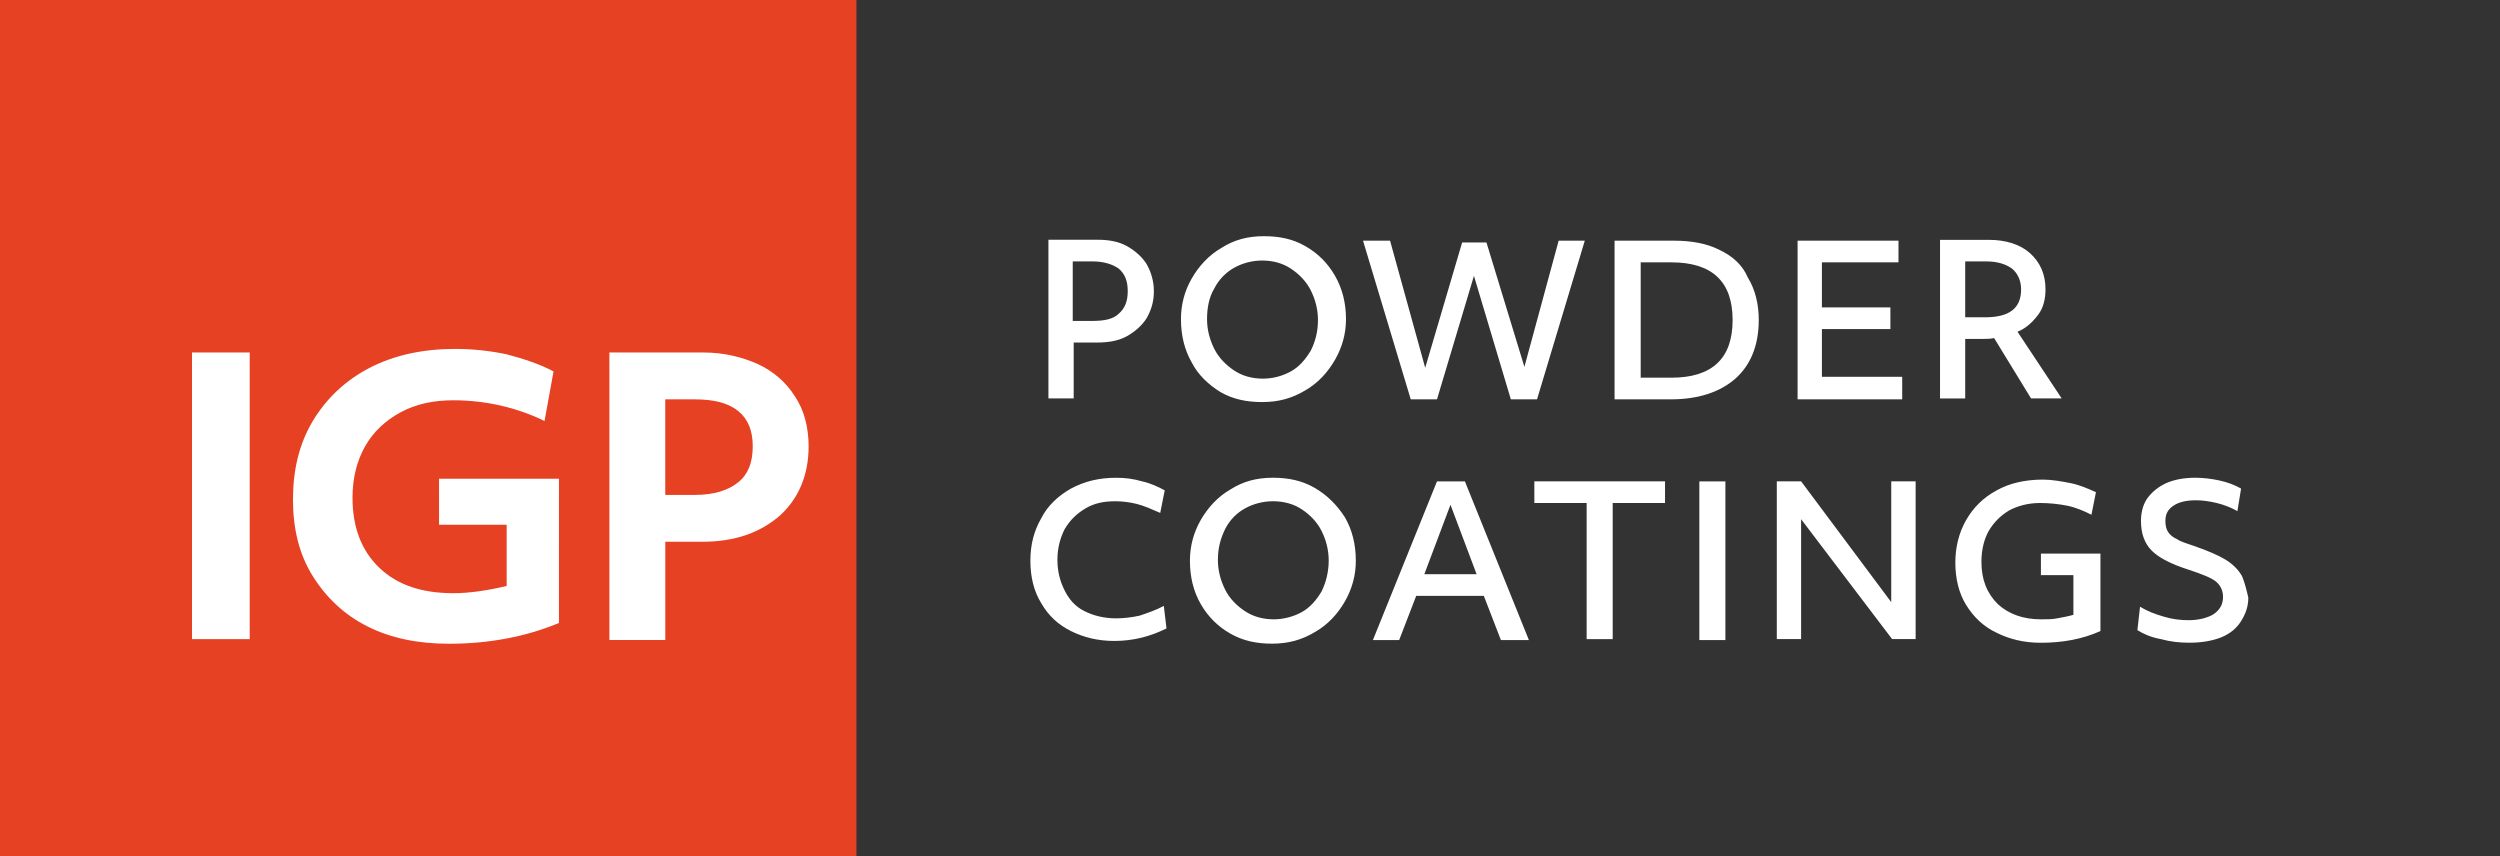
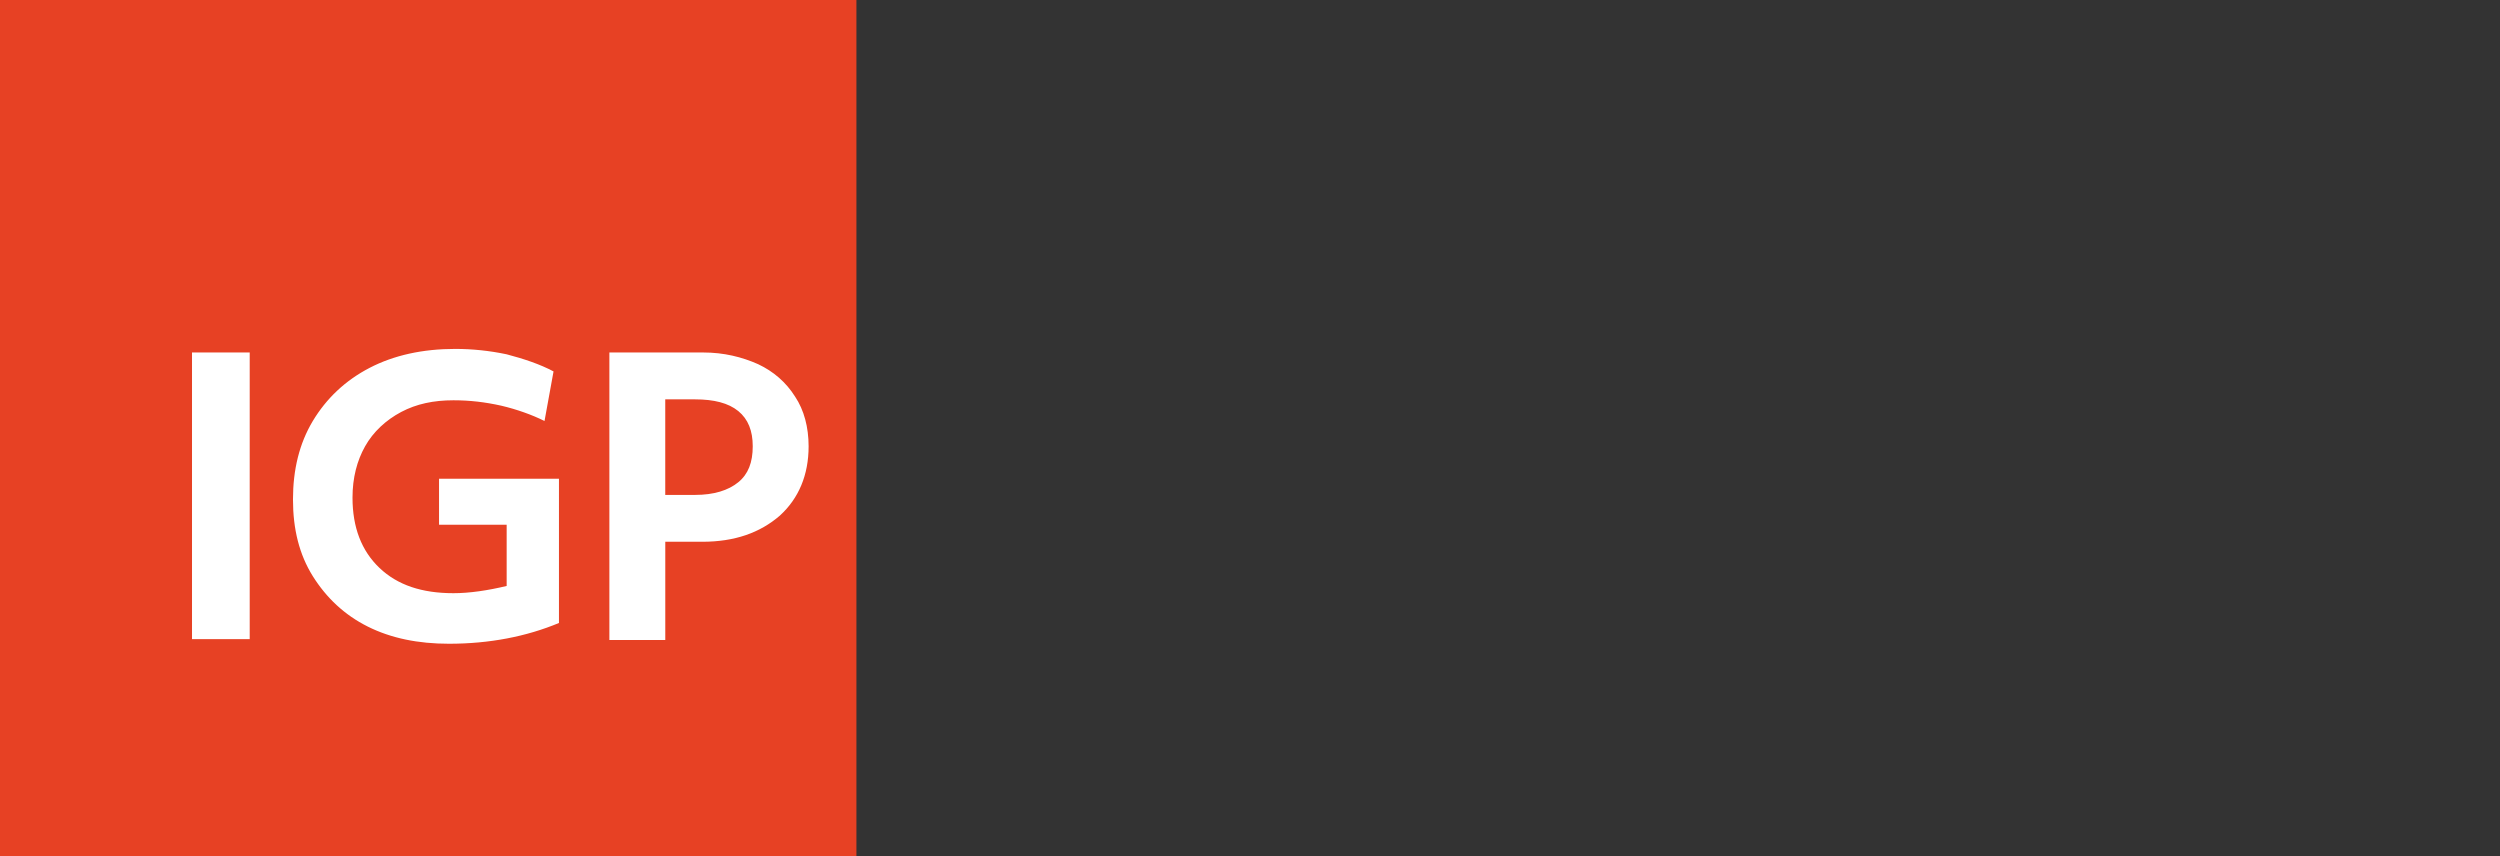
<svg xmlns="http://www.w3.org/2000/svg" version="1.1" id="Warstwa_1" x="0px" y="0px" width="88.955px" height="30.473px" viewBox="-34.145 3.846 88.955 30.473" style="enable-background:new -34.145 3.846 88.955 30.473;" xml:space="preserve">
  <rect x="-34.145" y="3.846" width="88.955" height="30.473" fill="#333333" stroke="none" />
  <style type="text/css">

	.st0{fill:#E74124;}
	.st1{fill:#FFFFFF;}

</style>
  <g>
    <path class="st0" d="M-34.145,3.846h30.473v30.473h-30.473V3.846z" />
-     <path id="logo-text" class="st1" d="M4.025,16.034h0.866c0.417,0,0.771-0.064,1.059-0.224c0.288-0.16,0.544-0.386,0.705-0.643   c0.161-0.288,0.257-0.576,0.257-0.962c0-0.353-0.096-0.673-0.257-0.961c-0.16-0.257-0.417-0.482-0.705-0.643   c-0.289-0.16-0.642-0.224-1.026-0.224H3.16v5.645h0.899v-1.989H4.025z M4.025,13.147h0.707c0.384,0,0.705,0.098,0.93,0.257   c0.224,0.192,0.32,0.449,0.32,0.802s-0.096,0.609-0.32,0.802c-0.192,0.193-0.514,0.257-0.93,0.257H4.025V13.147z M9.286,17.799   c0.451,0.257,0.931,0.353,1.476,0.353c0.58,0,1.059-0.128,1.538-0.416c0.451-0.257,0.802-0.643,1.059-1.091   c0.257-0.449,0.389-0.93,0.389-1.443c0-0.578-0.132-1.091-0.389-1.54s-0.607-0.802-1.059-1.059   c-0.447-0.257-0.927-0.353-1.472-0.353c-0.58,0-1.06,0.129-1.51,0.417c-0.448,0.257-0.803,0.642-1.06,1.09   c-0.257,0.449-0.382,0.931-0.382,1.444c0,0.578,0.125,1.09,0.382,1.539C8.484,17.19,8.87,17.542,9.286,17.799z M9.062,14.11   c0.162-0.32,0.419-0.577,0.707-0.737c0.289-0.161,0.64-0.257,0.993-0.257c0.386,0,0.736,0.096,1.024,0.288   c0.291,0.192,0.545,0.449,0.708,0.771c0.16,0.319,0.257,0.674,0.257,1.058c0,0.418-0.097,0.771-0.257,1.092   c-0.194,0.32-0.417,0.576-0.708,0.737c-0.288,0.16-0.639,0.257-0.993,0.257c-0.385,0-0.735-0.097-1.024-0.29   c-0.288-0.192-0.545-0.447-0.707-0.769c-0.16-0.321-0.258-0.674-0.258-1.059C8.804,14.815,8.87,14.431,9.062,14.11z M16.986,18.056   l1.315-4.395l1.313,4.395h0.931l1.7-5.646h-0.93l-1.219,4.49l-1.35-4.427h-0.865l-1.315,4.46l-1.25-4.523h-0.962l1.698,5.646   H16.986z M27.022,12.73c-0.444-0.224-0.993-0.32-1.604-0.32h-2.114v5.646h1.989c0.992,0,1.763-0.257,2.309-0.737   c0.545-0.482,0.833-1.188,0.833-2.086c0-0.576-0.129-1.09-0.386-1.507C27.859,13.276,27.505,12.955,27.022,12.73z M25.325,17.285   h-1.091v-4.104h1.091c1.44,0,2.18,0.673,2.18,2.052C27.505,16.612,26.766,17.285,25.325,17.285z M33.538,17.254h-2.856v-1.7h2.437   v-0.77h-2.437v-1.604h2.725V12.41h-3.59v5.646h3.722V17.254z M35.781,15.905h0.642c0.129,0,0.257,0,0.386-0.031l1.315,2.149h1.09   l-1.572-2.373c0.319-0.129,0.545-0.354,0.739-0.609c0.191-0.257,0.257-0.578,0.257-0.898c0-0.546-0.194-0.962-0.545-1.283   c-0.354-0.321-0.868-0.48-1.479-0.48h-1.729v5.645h0.896V15.905z M35.781,13.147h0.739c0.416,0,0.704,0.098,0.927,0.257   c0.194,0.16,0.323,0.417,0.323,0.738c0,0.673-0.417,0.994-1.281,0.994h-0.708V13.147z M6.4,25.754   c-0.29,0.063-0.578,0.094-0.835,0.094c-0.417,0-0.802-0.094-1.123-0.257c-0.32-0.156-0.545-0.413-0.705-0.735   c-0.161-0.32-0.257-0.674-0.257-1.091c0-0.416,0.096-0.767,0.257-1.09c0.193-0.322,0.417-0.545,0.738-0.736   c0.321-0.194,0.673-0.257,1.059-0.257c0.257,0,0.512,0.031,0.769,0.095c0.257,0.063,0.545,0.193,0.835,0.319l0.16-0.802   c-0.225-0.126-0.514-0.257-0.803-0.32c-0.321-0.094-0.609-0.128-0.93-0.128c-0.609,0-1.123,0.128-1.604,0.385   c-0.45,0.257-0.833,0.608-1.059,1.06c-0.257,0.451-0.384,0.93-0.384,1.51c0,0.576,0.127,1.09,0.384,1.503   c0.257,0.451,0.609,0.771,1.059,0.996s0.963,0.352,1.54,0.352c0.673,0,1.283-0.157,1.86-0.445l-0.095-0.802   C6.977,25.56,6.688,25.657,6.4,25.754z M12.623,21.199c-0.448-0.257-0.931-0.354-1.476-0.354c-0.576,0-1.059,0.128-1.51,0.416   c-0.448,0.258-0.802,0.643-1.059,1.091c-0.257,0.451-0.383,0.934-0.383,1.447c0,0.576,0.126,1.09,0.383,1.538   c0.257,0.447,0.61,0.802,1.059,1.056c0.451,0.257,0.934,0.356,1.479,0.356c0.576,0,1.059-0.131,1.538-0.42   c0.447-0.257,0.802-0.639,1.059-1.09s0.385-0.93,0.385-1.44c0-0.58-0.128-1.094-0.385-1.541   C13.425,21.808,13.07,21.456,12.623,21.199z M12.88,24.89c-0.191,0.319-0.417,0.576-0.705,0.736   c-0.288,0.159-0.646,0.257-0.996,0.257c-0.386,0-0.739-0.098-1.027-0.292c-0.288-0.188-0.545-0.444-0.705-0.767   c-0.16-0.323-0.257-0.674-0.257-1.06c0-0.416,0.097-0.767,0.257-1.09c0.16-0.322,0.417-0.579,0.705-0.736   c0.288-0.162,0.642-0.257,0.996-0.257c0.382,0,0.739,0.095,1.027,0.288c0.288,0.191,0.545,0.448,0.705,0.771   c0.159,0.319,0.253,0.67,0.253,1.059C13.133,24.182,13.039,24.567,12.88,24.89z M16.986,20.974l-2.28,5.646h0.934l0.607-1.573   h2.405l0.608,1.573h0.996l-2.277-5.646H16.986z M16.535,24.278l0.931-2.471l0.93,2.471H16.535z M20.45,21.744h1.861v4.843h0.927   v-4.843H25.1v-0.771H20.45V21.744z M26.321,20.974h0.927v5.646h-0.927V20.974z M33.149,25.271l-3.207-4.298h-0.865v5.613h0.865   v-4.266l3.238,4.266h0.837v-5.613h-0.868V25.271z M38.443,24.311h1.188v1.412c-0.223,0.063-0.417,0.094-0.58,0.125   c-0.156,0.035-0.351,0.035-0.576,0.035c-0.639,0-1.152-0.191-1.538-0.545c-0.385-0.386-0.579-0.868-0.579-1.507   c0-0.42,0.097-0.802,0.257-1.09c0.194-0.323,0.42-0.546,0.739-0.739c0.319-0.163,0.674-0.258,1.09-0.258   c0.319,0,0.643,0.032,0.965,0.095c0.319,0.065,0.607,0.194,0.864,0.322l0.16-0.802c-0.288-0.129-0.579-0.257-0.899-0.322   c-0.319-0.063-0.673-0.126-0.992-0.126c-0.611,0-1.188,0.126-1.639,0.383c-0.479,0.257-0.833,0.61-1.09,1.059   c-0.257,0.451-0.383,0.965-0.383,1.51c0,0.576,0.126,1.09,0.383,1.507c0.257,0.416,0.61,0.771,1.09,0.993   c0.451,0.225,0.965,0.354,1.572,0.354c0.771,0,1.479-0.129,2.118-0.417v-2.756h-2.118v0.768H38.443z M45.63,24.345   c-0.129-0.226-0.32-0.42-0.577-0.58c-0.257-0.159-0.645-0.322-1.09-0.479c-0.291-0.101-0.514-0.163-0.646-0.257   c-0.156-0.066-0.257-0.163-0.319-0.257c-0.063-0.098-0.094-0.226-0.094-0.389c0-0.254,0.094-0.414,0.288-0.545   c0.191-0.126,0.448-0.191,0.802-0.191c0.226,0,0.479,0.034,0.736,0.097c0.257,0.063,0.514,0.16,0.736,0.289l0.131-0.803   c-0.225-0.128-0.482-0.226-0.771-0.288s-0.576-0.097-0.864-0.097c-0.389,0-0.739,0.065-1.027,0.191   c-0.288,0.131-0.514,0.322-0.677,0.545c-0.156,0.226-0.223,0.514-0.223,0.802c0,0.451,0.129,0.802,0.386,1.059   s0.705,0.482,1.315,0.677c0.482,0.159,0.802,0.288,0.962,0.416c0.159,0.129,0.257,0.32,0.257,0.546c0,0.257-0.098,0.447-0.322,0.61   c-0.191,0.125-0.515,0.223-0.896,0.223c-0.288,0-0.576-0.031-0.898-0.129c-0.323-0.094-0.58-0.194-0.837-0.351l-0.094,0.833   c0.194,0.126,0.482,0.257,0.833,0.319c0.354,0.098,0.677,0.129,1.027,0.129c0.417,0,0.802-0.065,1.122-0.191   c0.319-0.131,0.545-0.319,0.707-0.576c0.16-0.257,0.257-0.514,0.257-0.836C45.789,24.824,45.724,24.567,45.63,24.345z" />
    <path class="st1" d="M-27.313,16.388h2.053v10.199h-2.053V16.388z M-18.523,22.516h2.406v2.18c-0.673,0.16-1.315,0.257-1.894,0.257   c-1.122,0-1.988-0.288-2.63-0.898c-0.642-0.611-0.961-1.444-0.961-2.503c0-0.705,0.16-1.314,0.448-1.826   c0.29-0.515,0.738-0.931,1.284-1.221c0.545-0.288,1.154-0.416,1.859-0.416c0.578,0,1.123,0.063,1.701,0.192   c0.545,0.128,1.09,0.321,1.54,0.545l0.321-1.764c-0.482-0.257-1.059-0.449-1.668-0.609c-0.609-0.128-1.22-0.192-1.83-0.192   c-1.154,0-2.18,0.224-3.046,0.674c-0.866,0.449-1.54,1.09-2.022,1.892c-0.48,0.802-0.705,1.732-0.705,2.791   s0.224,1.958,0.705,2.729c0.482,0.768,1.123,1.378,1.958,1.795c0.833,0.416,1.796,0.61,2.887,0.61c1.444,0,2.758-0.257,3.914-0.739   V20.88h-4.267V22.516z M-5.854,17.959c-0.321-0.512-0.769-0.897-1.314-1.154c-0.578-0.257-1.22-0.417-1.958-0.417h-3.336v10.231   h1.989v-3.496h1.316c1.154,0,2.053-0.319,2.758-0.928c0.674-0.613,1.026-1.447,1.026-2.471   C-5.374,19.051-5.533,18.439-5.854,17.959z M-7.875,21.005c-0.353,0.289-0.866,0.451-1.54,0.451h-1.059v-3.4h1.059   c0.673,0,1.187,0.129,1.54,0.417c0.352,0.288,0.514,0.705,0.514,1.252C-7.361,20.301-7.522,20.717-7.875,21.005z" />
  </g>
</svg>